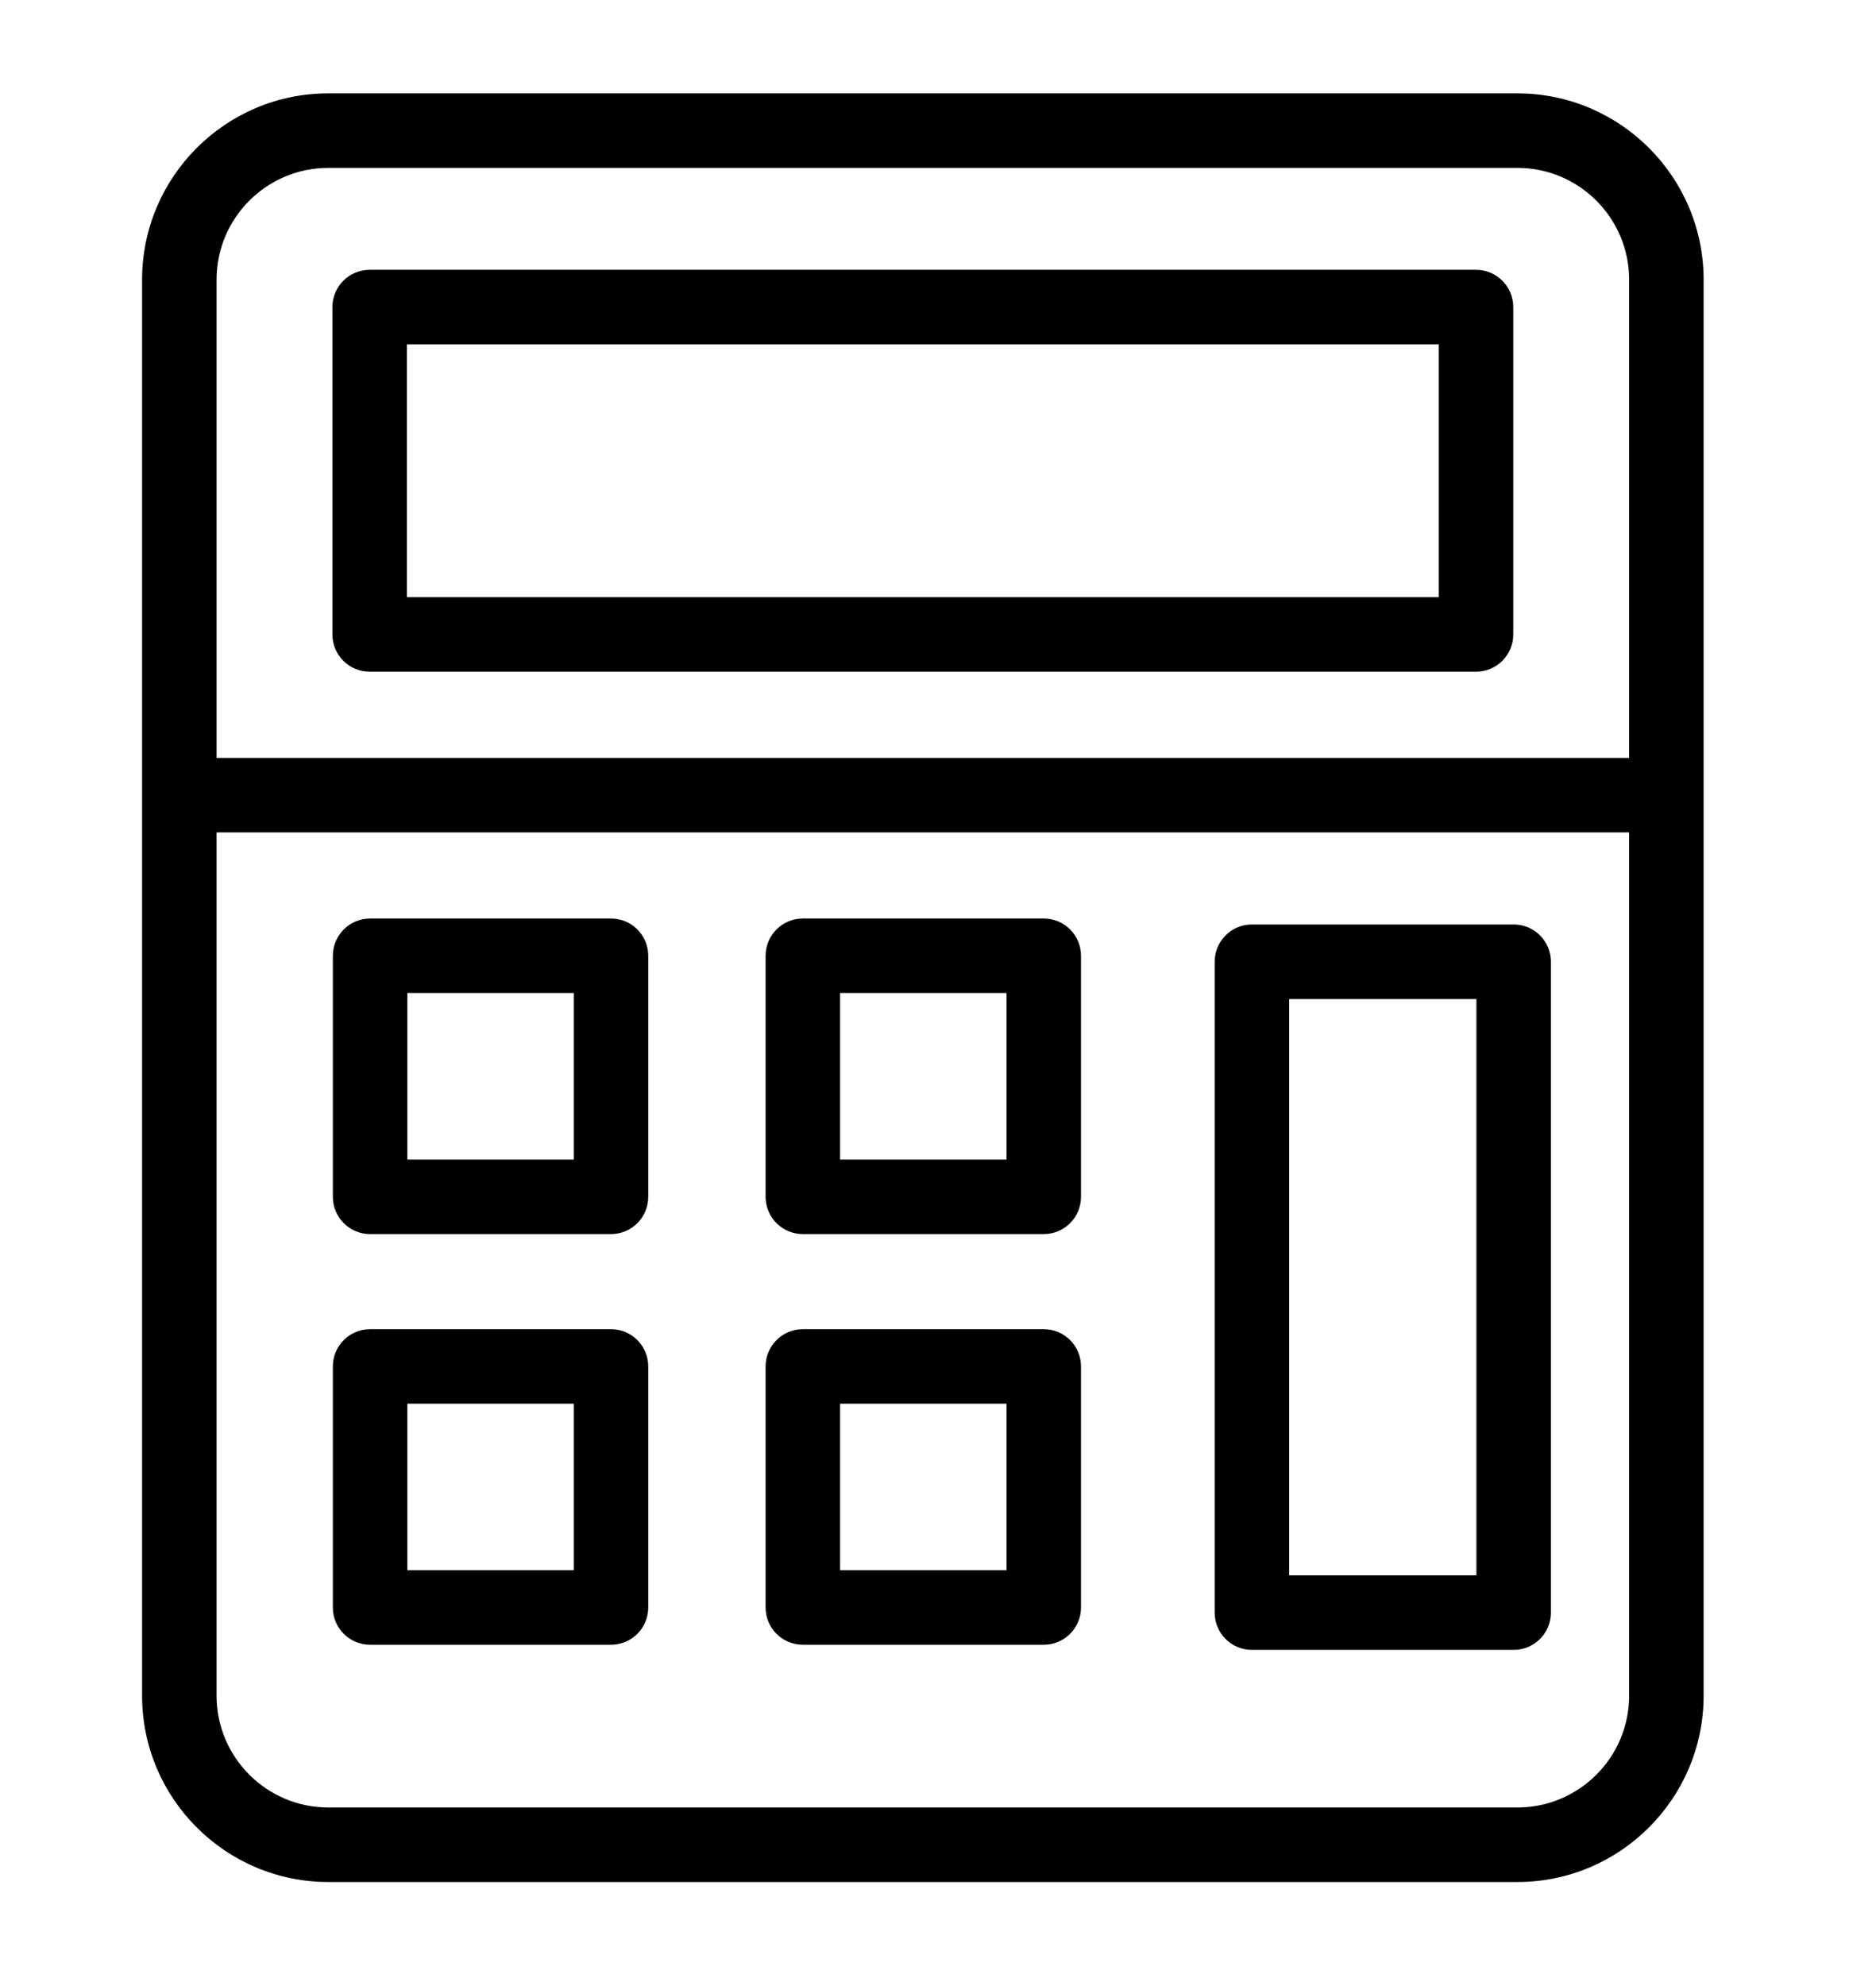
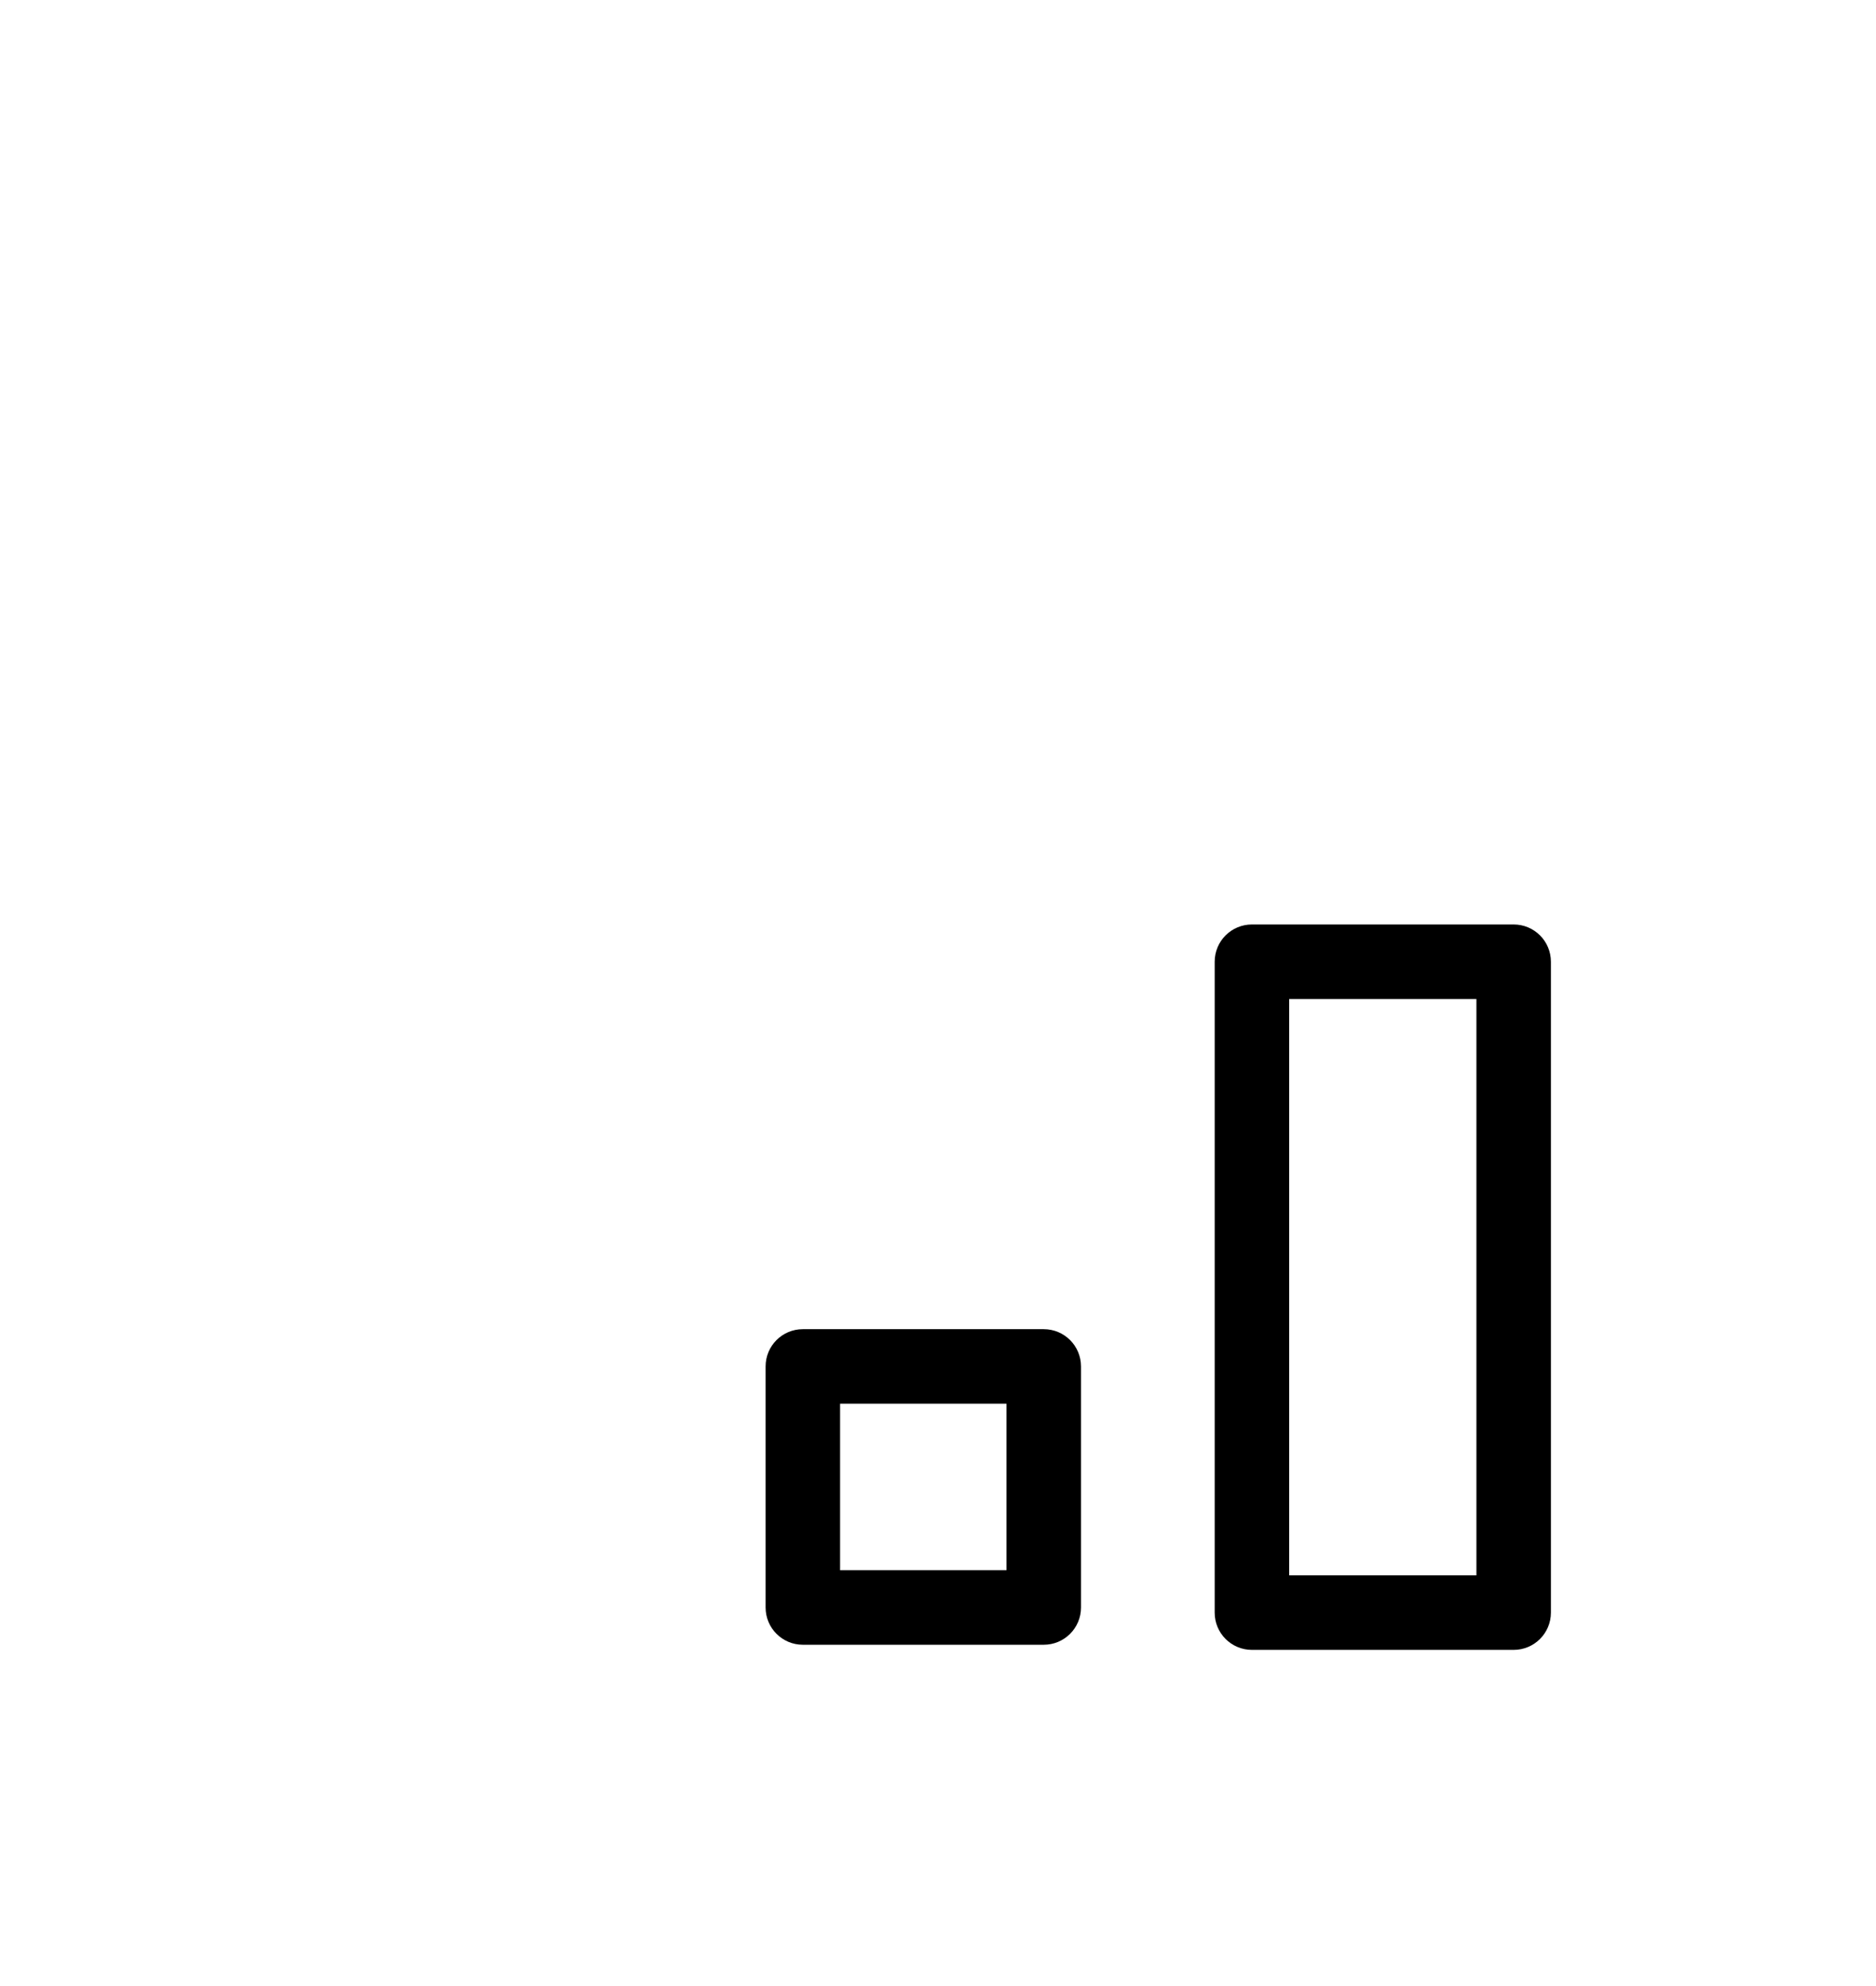
<svg xmlns="http://www.w3.org/2000/svg" version="1.1" id="Layer_1" x="0px" y="0px" width="619px" height="655px" viewBox="226.5 83.5 619 655" xml:space="preserve">
  <g>
-     <path d="M727.182,704.112c33.877,0,61.44-27.564,61.44-61.44V175.728c0-33.875-27.563-61.44-61.44-61.44H334.818 c-33.877,0-61.44,27.564-61.44,61.44v466.944c0,33.876,27.563,61.44,61.44,61.44H727.182z M334.818,138.864h392.363 c20.328,0,36.864,16.536,36.864,36.864V333.42H297.955V175.728C297.955,155.4,314.49,138.864,334.818,138.864z M297.955,642.672 V357.996h466.091v284.676c0,20.328-16.536,36.864-36.864,36.864H334.818C314.49,679.536,297.955,663,297.955,642.672z" />
-     <path d="M348.474,305.004h365.052c6.791,0,12.288-5.495,12.288-12.288V184.765c0-6.793-5.497-12.288-12.288-12.288H348.474 c-6.792,0-12.288,5.495-12.288,12.288v107.951C336.186,299.509,341.683,305.004,348.474,305.004z M360.762,197.053h340.476v83.375 H360.762V197.053z" />
    <path d="M639.582,627.563h86.363c6.793,0,12.288-5.495,12.288-12.287V400.644c0-6.791-5.495-12.288-12.288-12.288h-86.363 c-6.792,0-12.288,5.497-12.288,12.288v214.633C627.294,622.068,632.79,627.563,639.582,627.563z M651.869,412.932h61.788v190.057 h-61.788V412.932z" />
-     <path d="M348.618,490.452h79.489c6.792,0,12.288-5.497,12.288-12.288v-79.487c0-6.793-5.497-12.288-12.288-12.288h-79.489 c-6.792,0-12.288,5.495-12.288,12.288v79.487C336.33,484.955,341.826,490.452,348.618,490.452z M360.906,410.965h54.913v54.911 h-54.913V410.965z" />
-     <path d="M491.405,490.452h79.489c6.791,0,12.288-5.497,12.288-12.288v-79.487c0-6.793-5.497-12.288-12.288-12.288h-79.489 c-6.791,0-12.288,5.495-12.288,12.288v79.487C479.117,484.955,484.614,490.452,491.405,490.452z M503.693,410.965h54.913v54.911 h-54.913V410.965z" />
-     <path d="M348.618,625.872h79.489c6.792,0,12.288-5.495,12.288-12.288v-79.487c0-6.793-5.497-12.288-12.288-12.288h-79.489 c-6.792,0-12.288,5.495-12.288,12.288v79.487C336.33,620.377,341.826,625.872,348.618,625.872z M360.906,546.385h54.913v54.911 h-54.913V546.385z" />
    <path d="M491.405,625.872h79.489c6.791,0,12.288-5.495,12.288-12.288v-79.487c0-6.793-5.497-12.288-12.288-12.288h-79.489 c-6.791,0-12.288,5.495-12.288,12.288v79.487C479.117,620.377,484.614,625.872,491.405,625.872z M503.693,546.385h54.913v54.911 h-54.913V546.385z" />
  </g>
</svg>